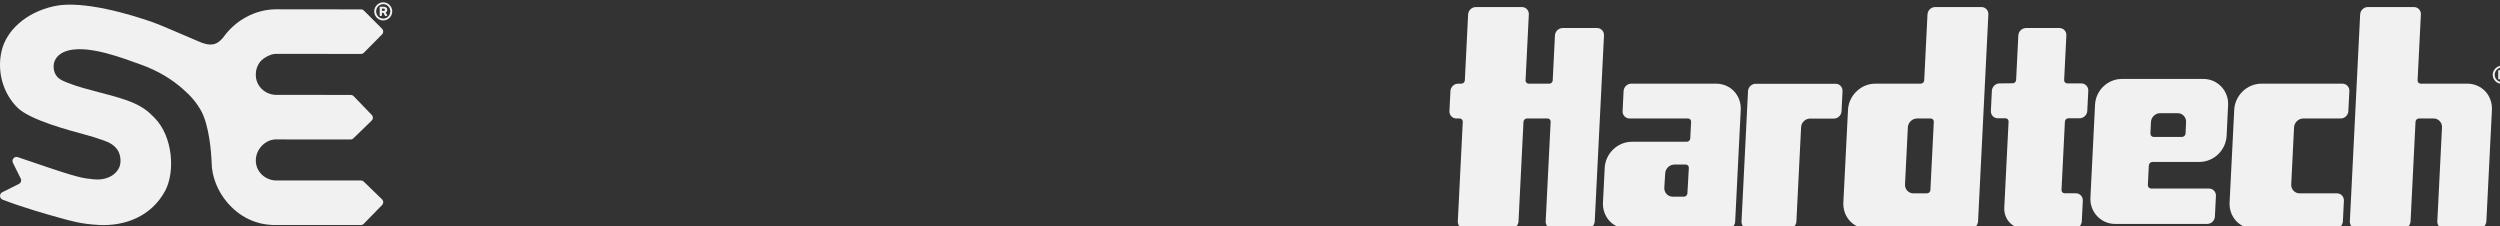
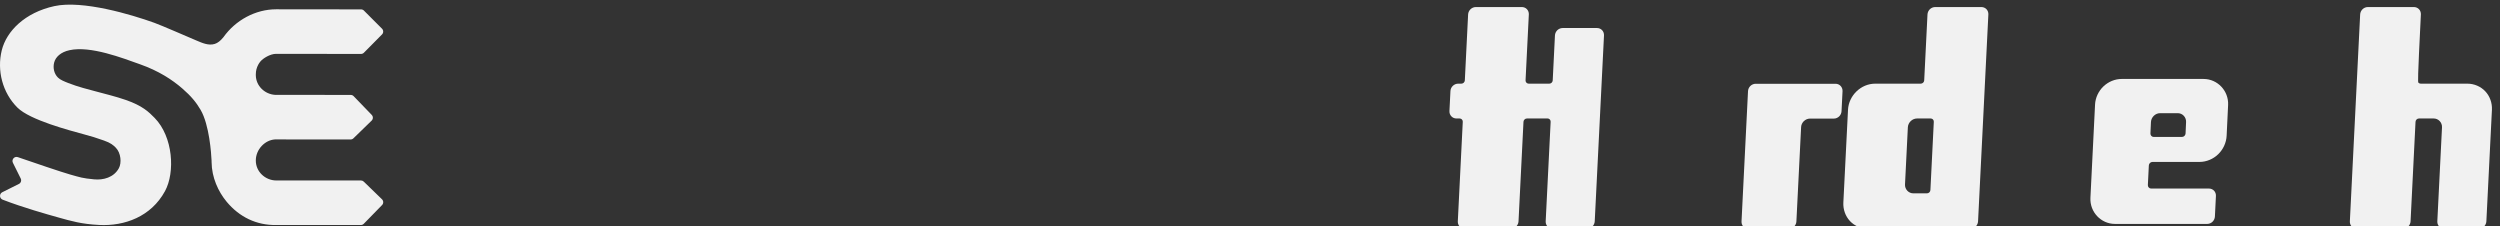
<svg xmlns="http://www.w3.org/2000/svg" xmlns:ns1="http://www.serif.com/" width="100%" height="100%" viewBox="0 0 8914 807" version="1.1" xml:space="preserve" style="fill-rule:evenodd;clip-rule:evenodd;stroke-linejoin:round;stroke-miterlimit:2;">
  <rect x="0" y="0" width="8914" height="807" fill="#333333" stroke="none" />
  <g transform="matrix(1,0,0,1,0,-2137)">
    <g id="Artboard1" transform="matrix(11.032,0,0,1,0,2137)">
      <rect x="0" y="0" width="808" height="807" style="fill:none;" />
      <clipPath id="_clip1">
        <rect x="0" y="0" width="808" height="807" />
      </clipPath>
      <g clip-path="url(#_clip1)">
        <g id="Hardtech-Logo" ns1:id="Hardtech Logo" transform="matrix(0.472,0,0,4.963,-3281.32,-1282.34)">
          <g id="Registered-TM" ns1:id="Registered TM" transform="matrix(0.818,0,0,0.858,8665.08,370.922)">
-             <path d="M-0.011,-60.98C-1.386,-60.98 -2.652,-61.321 -3.81,-62.001C-4.968,-62.682 -5.887,-63.601 -6.568,-64.759C-7.249,-65.917 -7.589,-67.183 -7.589,-68.559C-7.589,-69.934 -7.249,-71.201 -6.568,-72.358C-5.887,-73.516 -4.968,-74.435 -3.81,-75.116C-2.652,-75.797 -1.386,-76.137 -0.011,-76.137C1.365,-76.137 2.631,-75.797 3.789,-75.116C4.947,-74.435 5.866,-73.516 6.547,-72.358C7.228,-71.201 7.568,-69.934 7.568,-68.559C7.568,-67.183 7.228,-65.917 6.547,-64.759C5.866,-63.601 4.947,-62.682 3.789,-62.001C2.631,-61.321 1.365,-60.98 -0.011,-60.98ZM-0.011,-62.496C1.084,-62.496 2.088,-62.77 3,-63.317C3.912,-63.864 4.635,-64.601 5.168,-65.527C5.701,-66.453 5.968,-67.464 5.968,-68.559C5.968,-69.653 5.701,-70.664 5.168,-71.59C4.635,-72.516 3.912,-73.253 3,-73.8C2.088,-74.348 1.084,-74.621 -0.011,-74.621C-1.091,-74.621 -2.088,-74.348 -3,-73.8C-3.912,-73.253 -4.635,-72.516 -5.168,-71.59C-5.701,-70.664 -5.968,-69.653 -5.968,-68.559C-5.968,-67.464 -5.701,-66.453 -5.168,-65.527C-4.635,-64.601 -3.912,-63.864 -3,-63.317C-2.088,-62.77 -1.091,-62.496 -0.011,-62.496ZM-2.537,-64.727C-2.677,-64.727 -2.789,-64.769 -2.873,-64.854C-2.958,-64.938 -3,-65.05 -3,-65.19L-3,-71.969C-3,-72.109 -2.958,-72.221 -2.873,-72.306C-2.789,-72.39 -2.677,-72.432 -2.537,-72.432L0.305,-72.432C1.189,-72.432 1.923,-72.229 2.505,-71.822C3.087,-71.415 3.379,-70.776 3.379,-69.906C3.379,-69.373 3.256,-68.923 3.01,-68.559C2.765,-68.194 2.431,-67.92 2.01,-67.738L3.252,-65.485C3.309,-65.401 3.337,-65.303 3.337,-65.19C3.337,-65.064 3.298,-64.955 3.221,-64.864C3.144,-64.773 3.028,-64.727 2.873,-64.727L1.947,-64.727C1.695,-64.727 1.491,-64.861 1.337,-65.127L0.179,-67.38L-1.105,-67.38L-1.105,-65.19C-1.105,-65.05 -1.147,-64.938 -1.231,-64.854C-1.316,-64.769 -1.428,-64.727 -1.568,-64.727L-2.537,-64.727ZM0.284,-68.959C1.056,-68.959 1.442,-69.274 1.442,-69.906C1.442,-70.187 1.351,-70.418 1.168,-70.601C0.986,-70.783 0.691,-70.874 0.284,-70.874L-1.105,-70.874L-1.105,-68.959L0.284,-68.959Z" style="fill:rgb(241,241,241);fill-rule:nonzero;" />
-           </g>
+             </g>
          <g transform="matrix(0.999,0,0,1.059,5104.89,-3978.66)">
-             <path d="M3508.28,4010.77C3507.53,4025.68 3506.78,4040.59 3506.03,4055.51C3506,4056.09 3506.21,4056.66 3506.61,4057.08C3507.01,4057.51 3507.59,4057.74 3508.17,4057.74L3540.15,4057.74C3544.75,4057.74 3549.25,4059.59 3552.42,4062.93C3555.59,4066.27 3557.21,4070.86 3556.98,4075.45C3555.71,4100.69 3554.44,4125.92 3553.17,4151.16C3553.1,4152.49 3552.49,4153.77 3551.53,4154.69C3550.56,4155.61 3549.25,4156.16 3547.91,4156.16L3524.3,4156.16C3521.58,4156.16 3519.41,4153.87 3519.55,4151.16C3520.62,4129.89 3521.69,4108.62 3522.76,4087.36C3522.93,4084.11 3520.32,4081.36 3517.06,4081.36L3506.98,4081.36C3506.38,4081.36 3505.79,4081.6 3505.35,4082.01C3504.92,4082.42 3504.64,4082.99 3504.61,4083.59C3503.48,4106.11 3502.35,4128.64 3501.21,4151.16C3501.15,4152.49 3500.54,4153.77 3499.57,4154.69C3498.6,4155.61 3497.3,4156.16 3495.96,4156.16L3464.35,4156.16C3463.05,4156.16 3461.78,4155.64 3460.88,4154.69C3459.99,4153.75 3459.53,4152.45 3459.6,4151.16C3461.95,4104.36 3464.31,4057.56 3466.66,4010.77C3466.73,4009.43 3467.34,4008.15 3468.31,4007.23C3469.27,4006.31 3470.58,4005.77 3471.92,4005.77L3503.53,4005.77C3504.83,4005.77 3506.1,4006.29 3506.99,4007.23C3507.89,4008.18 3508.35,4009.47 3508.28,4010.77Z" style="fill:rgb(241,241,241);" />
+             <path d="M3508.28,4010.77C3506,4056.09 3506.21,4056.66 3506.61,4057.08C3507.01,4057.51 3507.59,4057.74 3508.17,4057.74L3540.15,4057.74C3544.75,4057.74 3549.25,4059.59 3552.42,4062.93C3555.59,4066.27 3557.21,4070.86 3556.98,4075.45C3555.71,4100.69 3554.44,4125.92 3553.17,4151.16C3553.1,4152.49 3552.49,4153.77 3551.53,4154.69C3550.56,4155.61 3549.25,4156.16 3547.91,4156.16L3524.3,4156.16C3521.58,4156.16 3519.41,4153.87 3519.55,4151.16C3520.62,4129.89 3521.69,4108.62 3522.76,4087.36C3522.93,4084.11 3520.32,4081.36 3517.06,4081.36L3506.98,4081.36C3506.38,4081.36 3505.79,4081.6 3505.35,4082.01C3504.92,4082.42 3504.64,4082.99 3504.61,4083.59C3503.48,4106.11 3502.35,4128.64 3501.21,4151.16C3501.15,4152.49 3500.54,4153.77 3499.57,4154.69C3498.6,4155.61 3497.3,4156.16 3495.96,4156.16L3464.35,4156.16C3463.05,4156.16 3461.78,4155.64 3460.88,4154.69C3459.99,4153.75 3459.53,4152.45 3459.6,4151.16C3461.95,4104.36 3464.31,4057.56 3466.66,4010.77C3466.73,4009.43 3467.34,4008.15 3468.31,4007.23C3469.27,4006.31 3470.58,4005.77 3471.92,4005.77L3503.53,4005.77C3504.83,4005.77 3506.1,4006.29 3506.99,4007.23C3507.89,4008.18 3508.35,4009.47 3508.28,4010.77Z" style="fill:rgb(241,241,241);" />
          </g>
          <g transform="matrix(0.999,0,0,1.059,5108.89,-3978.66)">
-             <path d="M3450.51,4057.74C3453.23,4057.74 3455.39,4060.03 3455.26,4062.74C3455.03,4067.28 3454.8,4071.82 3454.57,4076.36C3454.51,4077.7 3453.9,4078.97 3452.93,4079.89C3451.96,4080.81 3450.66,4081.36 3449.32,4081.36L3423.66,4081.36C3420.37,4081.36 3417.52,4084.08 3417.35,4087.36C3416.7,4100.29 3416.05,4113.22 3415.4,4126.15C3415.24,4129.39 3417.85,4132.15 3421.1,4132.15L3446.76,4132.15C3448.06,4132.15 3449.33,4132.67 3450.23,4133.61C3451.12,4134.55 3451.58,4135.85 3451.51,4137.15C3451.28,4141.82 3451.04,4146.49 3450.81,4151.16C3450.74,4152.49 3450.13,4153.77 3449.16,4154.69C3448.2,4155.61 3446.89,4156.16 3445.56,4156.16L3389.99,4156.16C3385.4,4156.16 3380.89,4154.31 3377.72,4150.97C3374.55,4147.63 3372.93,4143.03 3373.16,4138.44C3374.22,4117.44 3375.28,4096.45 3376.34,4075.45C3376.57,4070.72 3378.73,4066.19 3382.16,4062.93C3385.58,4059.67 3390.2,4057.74 3394.94,4057.74L3450.51,4057.74Z" style="fill:rgb(241,241,241);" />
-           </g>
+             </g>
          <g transform="matrix(1,0,0,1.059,2273.26,-3349.14)">
            <path d="M6187.59,3460.1C6197.18,3460.1 6204.86,3468.18 6204.4,3477.76C6204.06,3484.72 6203.72,3491.69 6203.39,3498.65C6203.16,3503.39 6201.01,3507.93 6197.59,3511.19C6194.17,3514.46 6189.54,3516.39 6184.8,3516.39L6152.6,3516.39C6151.97,3516.39 6151.35,3516.65 6150.9,3517.09C6150.44,3517.52 6150.15,3518.12 6150.12,3518.76C6149.9,3523.2 6149.67,3527.65 6149.45,3532.09C6149.39,3533.37 6150.41,3534.45 6151.69,3534.45L6191.32,3534.45C6192.61,3534.45 6193.88,3534.97 6194.78,3535.91C6195.67,3536.86 6196.13,3538.15 6196.06,3539.45C6195.83,3544.11 6195.59,3548.78 6195.36,3553.45C6195.29,3554.78 6194.68,3556.06 6193.72,3556.98C6192.75,3557.9 6191.44,3558.44 6190.11,3558.44L6126.93,3558.44C6117.32,3558.44 6109.64,3550.34 6110.12,3540.75C6111.18,3519.66 6112.23,3498.57 6113.29,3477.47C6113.52,3472.83 6115.63,3468.39 6118.99,3465.19C6122.35,3462 6126.88,3460.1 6131.53,3460.1L6187.59,3460.1ZM6157.86,3483.31C6154.58,3483.31 6151.73,3486.03 6151.57,3489.31C6151.44,3491.86 6151.34,3494.52 6151.21,3497.07C6151.18,3497.69 6151.4,3498.3 6151.82,3498.74C6152.24,3499.19 6152.84,3499.44 6153.45,3499.44L6172.79,3499.44C6173.42,3499.44 6174.04,3499.18 6174.5,3498.74C6174.95,3498.31 6175.24,3497.71 6175.27,3497.07C6175.4,3494.52 6175.49,3491.86 6175.62,3489.31C6175.78,3486.06 6173.18,3483.31 6169.93,3483.31L6157.86,3483.31Z" style="fill:rgb(241,241,241);" />
          </g>
          <g transform="matrix(0.999,0,0,1.059,5115.89,-3978.66)">
-             <path d="M3208.47,4057.56C3211.47,4057.56 3214.48,4057.52 3217.49,4057.48C3218.7,4057.47 3219.77,4056.47 3219.83,4055.25C3220.34,4045.17 3220.84,4035.08 3221.35,4025C3221.42,4023.66 3222.03,4022.39 3222.99,4021.46C3223.96,4020.55 3225.26,4020 3226.6,4020L3249.52,4020C3250.82,4020 3252.09,4020.52 3252.98,4021.46C3253.88,4022.41 3254.33,4023.7 3254.27,4025C3253.76,4035.11 3253.25,4045.22 3252.74,4055.32C3252.68,4056.54 3253.67,4057.56 3254.89,4057.56L3264.55,4057.56C3267.26,4057.56 3269.43,4059.85 3269.3,4062.56C3269.07,4067.11 3268.84,4071.67 3268.61,4076.22C3268.47,4078.95 3266.1,4081.22 3263.36,4081.22L3255.64,4081.22C3255.04,4081.22 3254.45,4081.46 3254.01,4081.88C3253.58,4082.28 3253.3,4082.86 3253.27,4083.45C3252.49,4098.93 3251.72,4114.4 3250.94,4129.87C3250.91,4130.45 3251.12,4131.03 3251.52,4131.45C3251.93,4131.87 3252.5,4132.1 3253.08,4132.1L3260.8,4132.1C3263.51,4132.1 3265.68,4134.39 3265.54,4137.1C3265.31,4141.79 3265.07,4146.47 3264.84,4151.16C3264.7,4153.89 3262.32,4156.16 3259.58,4156.16L3225.17,4156.16C3217.47,4156.16 3211.33,4149.67 3211.71,4141.98C3212.69,4122.47 3213.68,4102.96 3214.66,4083.45C3214.69,4082.87 3214.48,4082.29 3214.08,4081.87C3213.67,4081.45 3213.1,4081.22 3212.51,4081.22L3207.27,4081.22C3205.98,4081.22 3204.71,4080.7 3203.81,4079.76C3202.92,4078.81 3202.46,4077.52 3202.53,4076.22C3202.75,4071.67 3202.98,4067.11 3203.21,4062.56C3203.35,4059.82 3205.73,4057.56 3208.47,4057.56Z" style="fill:rgb(241,241,241);" />
-           </g>
+             </g>
          <g transform="matrix(0.999,0,0,1.059,5114.89,-3978.66)">
            <path d="M3119.23,4156.16C3114.64,4156.16 3110.14,4154.31 3106.96,4150.97C3103.79,4147.62 3102.18,4143.03 3102.41,4138.44C3103.47,4117.44 3104.54,4096.44 3105.6,4075.45C3106.09,4065.76 3114.51,4057.74 3124.21,4057.74L3155.46,4057.74C3156.06,4057.74 3156.65,4057.49 3157.09,4057.08C3157.53,4056.67 3157.8,4056.1 3157.83,4055.51C3158.58,4040.59 3159.33,4025.68 3160.08,4010.77C3160.15,4009.43 3160.76,4008.15 3161.72,4007.23C3162.69,4006.31 3163.99,4005.77 3165.33,4005.77L3197.06,4005.77C3198.36,4005.77 3199.63,4006.29 3200.52,4007.23C3201.42,4008.18 3201.87,4009.47 3201.81,4010.77C3199.45,4057.56 3197.1,4104.36 3194.74,4151.16C3194.67,4152.49 3194.07,4153.77 3193.1,4154.69C3192.13,4155.61 3190.83,4156.16 3189.49,4156.16L3119.23,4156.16ZM3159.71,4132.15C3160.32,4132.15 3160.9,4131.9 3161.34,4131.49C3161.78,4131.08 3162.05,4130.51 3162.08,4129.91C3162.86,4114.47 3163.64,4099.03 3164.41,4083.59C3164.44,4083.01 3164.24,4082.43 3163.83,4082.01C3163.43,4081.59 3162.85,4081.36 3162.27,4081.36L3152.93,4081.36C3149.64,4081.36 3146.79,4084.08 3146.62,4087.36C3145.97,4100.29 3145.32,4113.22 3144.67,4126.15C3144.51,4129.39 3147.12,4132.15 3150.37,4132.15L3159.71,4132.15Z" style="fill:rgb(241,241,241);" />
          </g>
          <g transform="matrix(0.999,0,0,1.059,5116.89,-3978.58)">
            <path d="M3095.1,4057.74C3097.82,4057.74 3099.98,4060.03 3099.85,4062.74C3099.62,4067.28 3099.39,4071.82 3099.16,4076.36C3099.09,4077.7 3098.49,4078.97 3097.52,4079.89C3096.55,4080.81 3095.25,4081.36 3093.91,4081.36L3077.59,4081.36C3076.03,4081.36 3074.5,4081.98 3073.37,4083.05C3072.24,4084.12 3071.52,4085.6 3071.45,4087.15C3070.37,4108.48 3069.3,4129.82 3068.22,4151.16C3068.16,4152.49 3067.55,4153.77 3066.58,4154.69C3065.61,4155.61 3064.31,4156.16 3062.97,4156.16L3035.36,4156.16C3034.06,4156.16 3032.79,4155.64 3031.9,4154.69C3031,4153.75 3030.54,4152.45 3030.61,4151.16C3032.09,4121.68 3033.58,4092.21 3035.06,4062.74C3035.13,4061.4 3035.74,4060.12 3036.7,4059.2C3037.67,4058.28 3038.97,4057.74 3040.31,4057.74L3095.1,4057.74Z" style="fill:rgb(241,241,241);" />
          </g>
          <g transform="matrix(0.999,0,0,1.059,5123.89,-3978.66)">
-             <path d="M2986.1,4097.15C2986.7,4097.15 2987.29,4096.91 2987.73,4096.5C2988.16,4096.09 2988.44,4095.52 2988.47,4094.92C2988.66,4091.14 2988.85,4087.37 2989.04,4083.59C2989.07,4083.01 2988.86,4082.43 2988.46,4082.01C2988.05,4081.59 2987.48,4081.36 2986.9,4081.36L2946.84,4081.36C2944.12,4081.36 2941.95,4079.07 2942.09,4076.36C2942.32,4071.82 2942.54,4067.28 2942.77,4062.74C2942.84,4061.4 2943.45,4060.12 2944.41,4059.2C2945.38,4058.28 2946.69,4057.74 2948.03,4057.74L3006.24,4057.74C3010.84,4057.74 3015.34,4059.59 3018.51,4062.93C3021.68,4066.27 3023.3,4070.86 3023.07,4075.45C3021.79,4100.78 3020.52,4126.11 3019.24,4151.43C3019.11,4154.02 3016.87,4156.16 3014.28,4156.16L2945.46,4156.16C2940.87,4156.16 2936.36,4154.31 2933.19,4150.97C2930.02,4147.63 2928.4,4143.03 2928.63,4138.44C2929.03,4130.58 2929.43,4122.73 2929.82,4114.87C2930.06,4110.13 2932.21,4105.6 2935.64,4102.34C2939.06,4099.08 2943.69,4097.15 2948.43,4097.15L2986.1,4097.15ZM2970.67,4128.4C2970.5,4131.64 2973.11,4134.4 2976.37,4134.4L2984.14,4134.4C2984.74,4134.4 2985.33,4134.16 2985.77,4133.74C2986.2,4133.34 2986.48,4132.77 2986.51,4132.17C2986.84,4125.63 2987.16,4121.39 2987.49,4114.85C2987.52,4114.27 2987.32,4113.69 2986.91,4113.27C2986.51,4112.85 2985.93,4112.62 2985.35,4112.62L2977.58,4112.62C2974.29,4112.62 2971.44,4115.34 2971.28,4118.62C2971.12,4121.76 2970.71,4127.51 2970.67,4128.4Z" style="fill:rgb(241,241,241);" />
-           </g>
+             </g>
          <g transform="matrix(0.999,0,0,1.059,5129.85,-3978.66)">
            <path d="M2825.62,4057.74C2826.84,4057.74 2827.92,4056.74 2827.98,4055.51C2828.73,4040.59 2829.48,4025.68 2830.23,4010.77C2830.37,4008.03 2832.75,4005.77 2835.49,4005.77L2867.1,4005.77C2868.4,4005.77 2869.67,4006.29 2870.56,4007.23C2871.46,4008.18 2871.91,4009.47 2871.85,4010.77C2871.1,4025.68 2870.35,4040.59 2869.6,4055.51C2869.54,4056.72 2870.53,4057.74 2871.74,4057.74L2885.89,4057.74C2886.48,4057.74 2887.06,4057.5 2887.49,4057.09C2887.91,4056.69 2888.19,4056.13 2888.22,4055.54C2888.73,4045.36 2889.24,4035.18 2889.75,4025C2889.82,4023.66 2890.43,4022.39 2891.39,4021.46C2892.36,4020.55 2893.66,4020 2895,4020L2918.62,4020C2919.91,4020 2921.18,4020.52 2922.08,4021.46C2922.98,4022.41 2923.43,4023.7 2923.37,4025C2921.25,4067.05 2919.13,4109.11 2917.02,4151.16C2916.95,4152.49 2916.34,4153.77 2915.37,4154.69C2914.41,4155.61 2913.1,4156.16 2911.76,4156.16L2888.15,4156.16C2885.43,4156.16 2883.26,4153.87 2883.4,4151.16C2884.53,4128.63 2885.67,4106.1 2886.8,4083.58C2886.83,4082.99 2886.63,4082.42 2886.22,4082C2885.82,4081.57 2885.24,4081.34 2884.66,4081.34C2879.96,4081.35 2875.25,4081.35 2870.55,4081.36C2869.33,4081.36 2868.25,4082.36 2868.18,4083.59C2867.05,4106.11 2865.92,4128.63 2864.78,4151.16C2864.72,4152.49 2864.11,4153.77 2863.14,4154.69C2862.17,4155.61 2860.87,4156.16 2859.53,4156.16L2827.91,4156.16C2826.62,4156.16 2825.35,4155.64 2824.45,4154.69C2823.56,4153.75 2823.1,4152.45 2823.17,4151.16C2824.3,4128.64 2825.43,4106.11 2826.57,4083.59C2826.6,4083.01 2826.39,4082.44 2825.99,4082.02C2825.58,4081.59 2825.01,4081.36 2824.43,4081.36L2822.18,4081.36C2819.46,4081.36 2817.29,4079.07 2817.43,4076.36C2817.66,4071.82 2817.89,4067.28 2818.12,4062.74C2818.25,4060.01 2820.63,4057.74 2823.37,4057.74L2825.62,4057.74Z" style="fill:rgb(241,241,241);" />
          </g>
        </g>
        <g id="SE-Logo" ns1:id="SE Logo" transform="matrix(0.065,0,0,0.722,4.12201e-14,16.27)">
          <path d="M1052.04,771.052L1052.11,777.188C1052.62,854.128 1085.42,923.79 1126.49,973.149C1190.36,1049.9 1276.42,1090.19 1372.59,1088.72C1372.75,1088.72 1372.91,1088.73 1373.06,1088.73C1373.06,1088.73 1734.47,1088.72 1794.45,1088.72C1799.81,1088.72 1804.95,1086.57 1808.71,1082.74C1825.7,1065.45 1875.23,1015.06 1899.8,990.063C1903.54,986.258 1905.6,981.114 1905.53,975.779C1905.45,970.444 1903.25,965.36 1899.4,961.66C1874.67,937.858 1825.47,890.514 1808.64,874.312C1804.91,870.726 1799.94,868.723 1794.77,868.723C1735.81,868.723 1373.34,868.726 1373.34,868.726C1319.47,868.385 1271.34,825.646 1272.02,769.279L1272.03,768.075C1272.96,715.348 1316.68,669.437 1366.98,666.011C1368.83,666.052 1688.53,666.003 1743.26,666.28C1748.48,666.307 1753.5,664.294 1757.25,660.67C1774.13,644.374 1823.27,596.942 1847.9,573.164C1851.73,569.474 1853.92,564.414 1854.01,559.102C1854.09,553.79 1852.06,548.663 1848.35,544.855C1824.09,519.914 1775.19,469.64 1758.36,452.336C1754.62,448.49 1749.49,446.309 1744.12,446.282C1688.37,446 1368.87,445.976 1367.01,445.849C1316.67,442.418 1272.97,402.271 1272.03,349.546L1272.03,344.166C1272.03,326.913 1276.44,310.993 1283.98,297.148C1286.98,291.64 1290.2,286.564 1295.13,280.737C1308.05,265.499 1343.31,243.402 1372.74,243.376C1378.81,243.383 1735.78,243.778 1795.12,243.844C1800.44,243.85 1805.54,241.734 1809.3,237.965C1826.17,221.041 1875.16,171.911 1899.56,147.44C1903.31,143.677 1905.41,138.576 1905.4,133.262C1905.39,127.949 1903.26,122.857 1899.5,119.111C1875.11,94.87 1826.31,46.361 1809.51,29.66C1805.77,25.94 1800.71,23.85 1795.44,23.844C1735.84,23.778 1372.94,23.376 1372.94,23.376L1372.82,23.376C1271.07,23.376 1171.18,76.705 1110.58,161.709C1096.41,178.794 1082.64,189.927 1067.4,194.504C1036.45,203.793 1005.86,189.684 976.273,177.341C939.112,161.84 804.396,103.289 767.021,89.932C653.089,49.214 410.573,-22.694 270.525,7.646C123,39.606 32.126,131.986 8.787,225.773C-15.889,324.928 11.794,435.064 86.963,509.102C149.134,570.338 346.039,621.442 416.649,640.613C465.018,653.745 469.569,655.28 517.112,671.573C550.779,683.111 563.993,694.877 575.82,706.873C601.542,732.964 605.422,782.021 591.05,808.185C565.654,854.416 513.374,867.464 468.029,863.205C408.37,857.603 398.631,853.11 349.722,839.583C307.456,827.892 163.39,779.051 88.463,753.456C80.787,750.865 72.307,753.161 66.987,759.27C61.667,765.379 60.558,774.095 64.178,781.341C77.278,807.566 93.243,839.519 102.998,859.043C105.369,863.79 105.754,869.286 104.066,874.317C102.378,879.348 98.757,883.501 94.002,885.857C73.255,896.137 38.473,913.372 11.241,926.866C4.143,930.384 -0.211,937.759 0.14,945.673C0.491,953.587 5.479,960.549 12.861,963.423C113.882,1002.28 235.674,1036.3 291.074,1051.62C354.923,1069.28 404.237,1083.95 493.712,1088.45C618.338,1094.71 750.775,1048.21 820.352,921.547C871.602,828.251 860.687,652.896 768.967,559.861C739.735,530.21 708.124,499.411 624.915,470.895C572.59,452.963 527.526,442.752 474.292,428.299C442.317,419.617 387.863,406.642 339.351,387.434C319.318,379.502 299.77,371.976 288.144,360.525C268.733,341.406 262.703,312.666 269.075,287.06C276.021,259.15 301.763,234.81 345.666,225.299C450.69,202.546 609.711,264.493 695.323,294.539C788.815,327.351 855.449,370.537 906.486,414.421C950.222,452.027 976.128,483.552 997.558,520.126C1040.93,594.152 1050.31,734.859 1052.04,771.052Z" style="fill:rgb(241,241,241);" />
          <g id="Registered-TM1" ns1:id="Registered TM" transform="matrix(5.897,0,0,5.897,1905.59,437.916)">
-             <path d="M-0.011,-60.98C-1.386,-60.98 -2.652,-61.321 -3.81,-62.001C-4.968,-62.682 -5.887,-63.601 -6.568,-64.759C-7.249,-65.917 -7.589,-67.183 -7.589,-68.559C-7.589,-69.934 -7.249,-71.201 -6.568,-72.358C-5.887,-73.516 -4.968,-74.435 -3.81,-75.116C-2.652,-75.797 -1.386,-76.137 -0.011,-76.137C1.365,-76.137 2.631,-75.797 3.789,-75.116C4.947,-74.435 5.866,-73.516 6.547,-72.358C7.228,-71.201 7.568,-69.934 7.568,-68.559C7.568,-67.183 7.228,-65.917 6.547,-64.759C5.866,-63.601 4.947,-62.682 3.789,-62.001C2.631,-61.321 1.365,-60.98 -0.011,-60.98ZM-0.011,-62.496C1.084,-62.496 2.088,-62.77 3,-63.317C3.912,-63.864 4.635,-64.601 5.168,-65.527C5.701,-66.453 5.968,-67.464 5.968,-68.559C5.968,-69.653 5.701,-70.664 5.168,-71.59C4.635,-72.516 3.912,-73.253 3,-73.8C2.088,-74.348 1.084,-74.621 -0.011,-74.621C-1.091,-74.621 -2.088,-74.348 -3,-73.8C-3.912,-73.253 -4.635,-72.516 -5.168,-71.59C-5.701,-70.664 -5.968,-69.653 -5.968,-68.559C-5.968,-67.464 -5.701,-66.453 -5.168,-65.527C-4.635,-64.601 -3.912,-63.864 -3,-63.317C-2.088,-62.77 -1.091,-62.496 -0.011,-62.496ZM-2.537,-64.727C-2.677,-64.727 -2.789,-64.769 -2.873,-64.854C-2.958,-64.938 -3,-65.05 -3,-65.19L-3,-71.969C-3,-72.109 -2.958,-72.221 -2.873,-72.306C-2.789,-72.39 -2.677,-72.432 -2.537,-72.432L0.305,-72.432C1.189,-72.432 1.923,-72.229 2.505,-71.822C3.087,-71.415 3.379,-70.776 3.379,-69.906C3.379,-69.373 3.256,-68.923 3.01,-68.559C2.765,-68.194 2.431,-67.92 2.01,-67.738L3.252,-65.485C3.309,-65.401 3.337,-65.303 3.337,-65.19C3.337,-65.064 3.298,-64.955 3.221,-64.864C3.144,-64.773 3.028,-64.727 2.873,-64.727L1.947,-64.727C1.695,-64.727 1.491,-64.861 1.337,-65.127L0.179,-67.38L-1.105,-67.38L-1.105,-65.19C-1.105,-65.05 -1.147,-64.938 -1.231,-64.854C-1.316,-64.769 -1.428,-64.727 -1.568,-64.727L-2.537,-64.727ZM0.284,-68.959C1.056,-68.959 1.442,-69.274 1.442,-69.906C1.442,-70.187 1.351,-70.418 1.168,-70.601C0.986,-70.783 0.691,-70.874 0.284,-70.874L-1.105,-70.874L-1.105,-68.959L0.284,-68.959Z" style="fill:rgb(241,241,241);fill-rule:nonzero;" />
-           </g>
+             </g>
        </g>
      </g>
    </g>
  </g>
</svg>